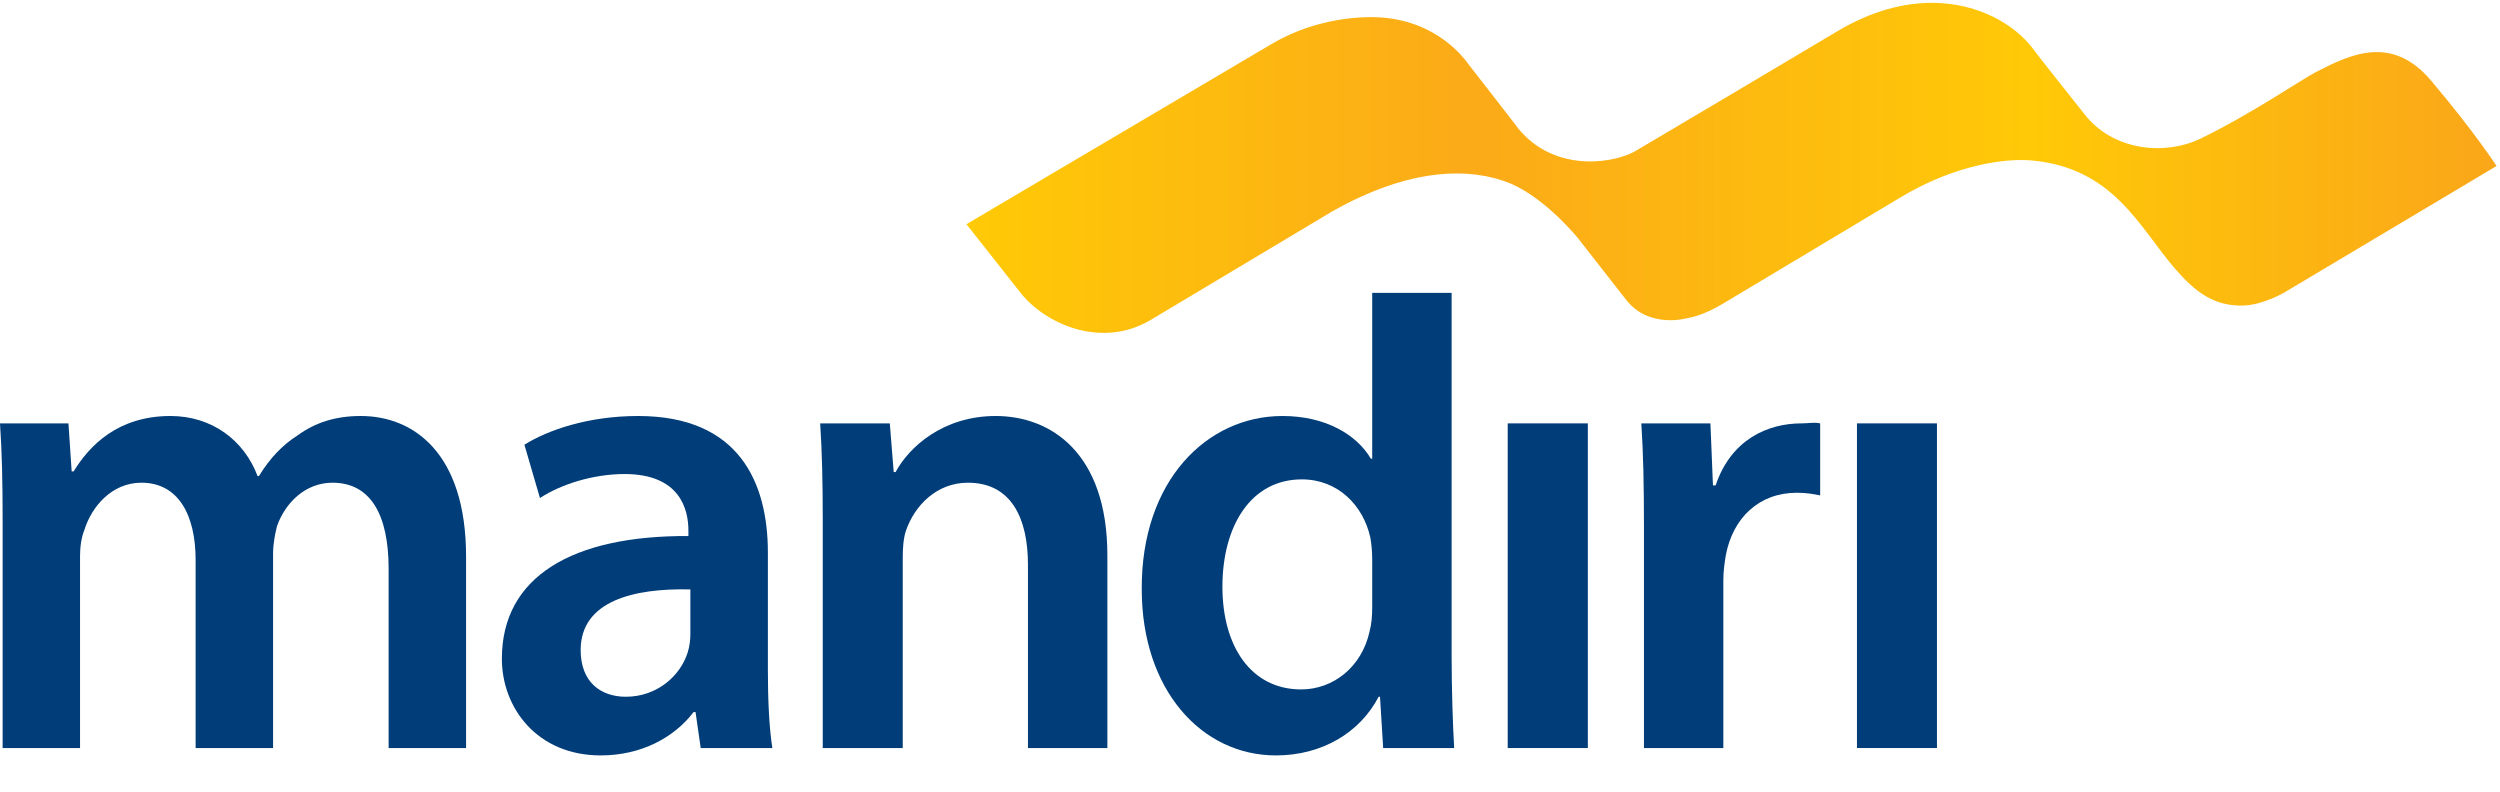
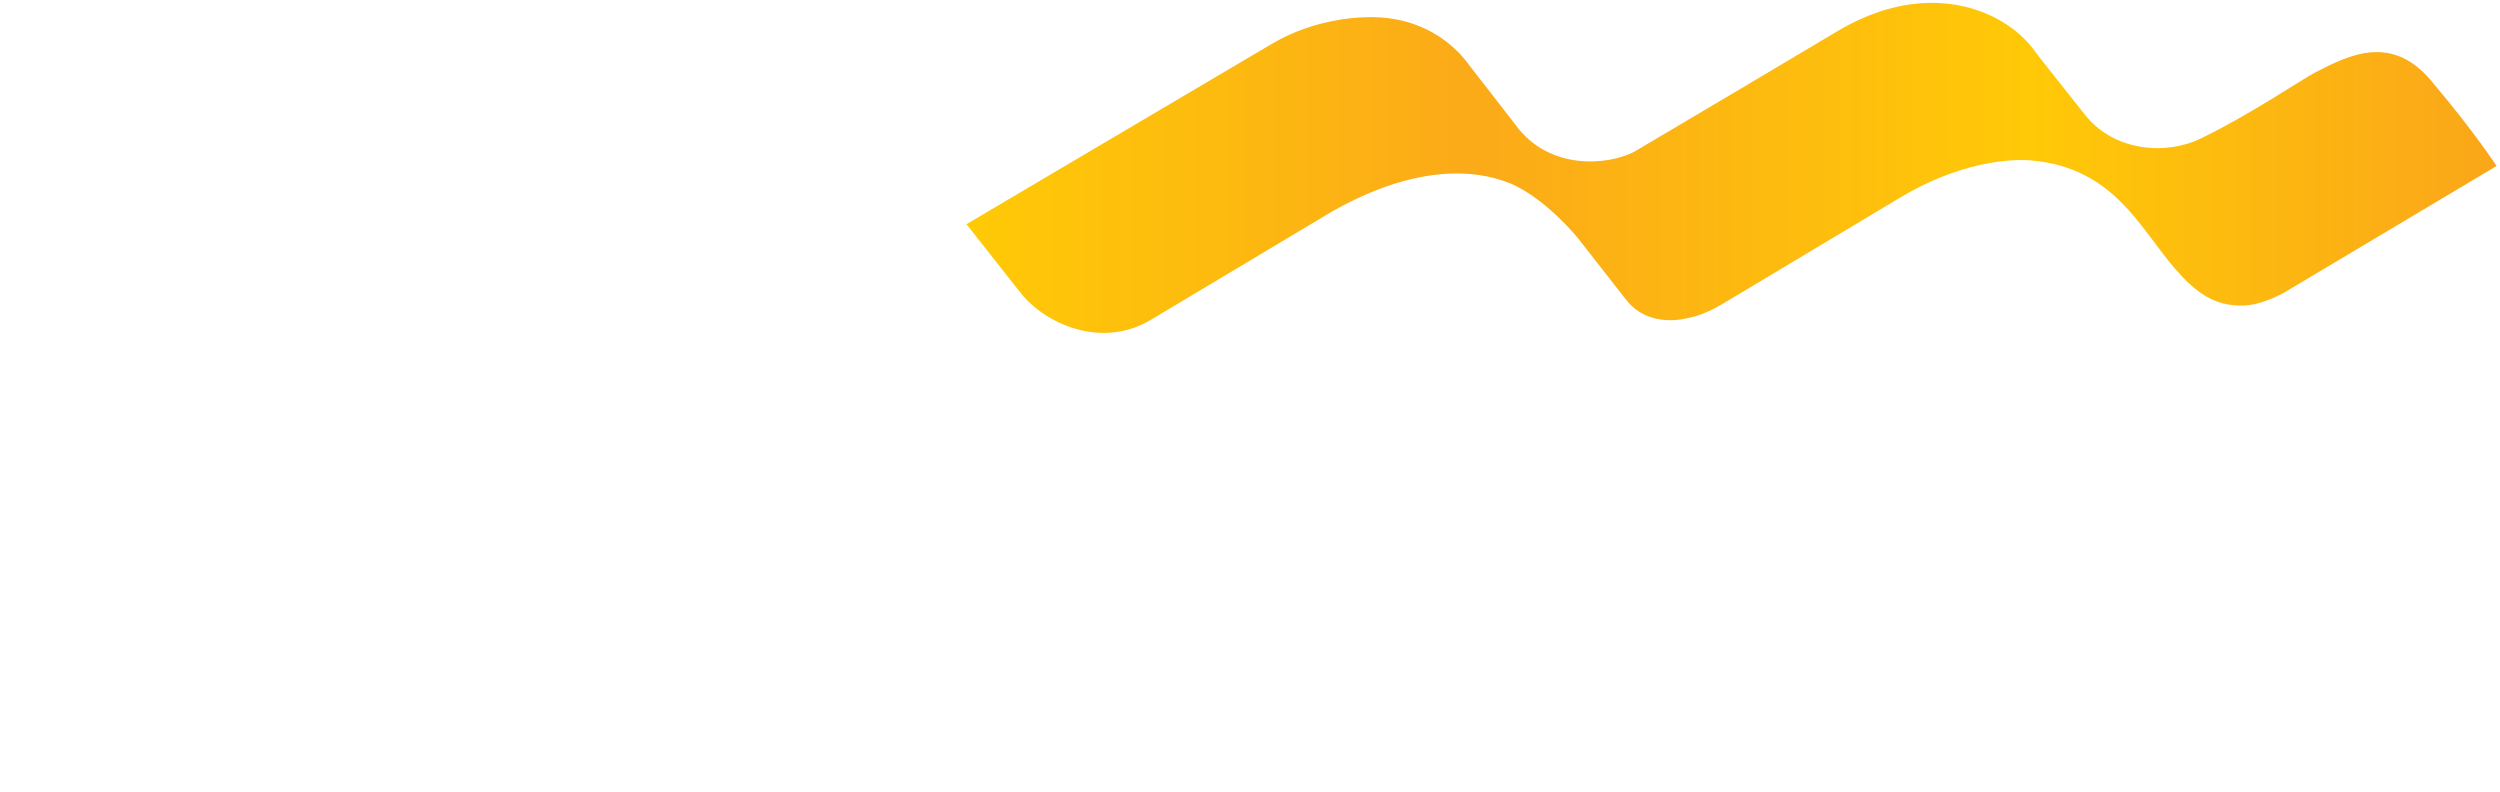
<svg xmlns="http://www.w3.org/2000/svg" width="60" height="19" viewBox="0 0 60 19" fill="none">
  <g clip-path="url(#clip0_10453_21480)">
    <path fill-rule="evenodd" clip-rule="evenodd" d="M0.063 12.481C0.063 11.585 0.047 10.832 0 10.161H1.643L1.72 11.314H1.767C2.139 10.705 2.82 9.984 4.091 9.984C5.082 9.984 5.857 10.562 6.182 11.426H6.214C6.478 10.994 6.786 10.674 7.143 10.449C7.561 10.145 8.042 9.984 8.661 9.984C9.916 9.984 11.186 10.864 11.186 13.361V17.954H9.327V13.65C9.327 12.354 8.894 11.585 7.98 11.585C7.328 11.585 6.848 12.066 6.648 12.626C6.6 12.818 6.554 13.058 6.554 13.28V17.954H4.695V13.441C4.695 12.354 4.277 11.585 3.394 11.585C2.681 11.585 2.201 12.162 2.03 12.705C1.952 12.898 1.921 13.121 1.921 13.345V17.954H0.063V12.481Z" fill="#003D79" />
    <path fill-rule="evenodd" clip-rule="evenodd" d="M18.429 16.082C18.429 16.785 18.46 17.472 18.537 17.954H16.817L16.693 17.09H16.646C16.182 17.699 15.392 18.13 14.416 18.13C12.897 18.13 12.045 16.995 12.045 15.81C12.045 13.841 13.733 12.85 16.522 12.865V12.737C16.522 12.225 16.321 11.377 14.989 11.377C14.245 11.377 13.47 11.617 12.959 11.953L12.586 10.674C13.145 10.321 14.122 9.984 15.314 9.984C17.732 9.984 18.429 11.57 18.429 13.265V16.082ZM16.569 14.146C15.221 14.113 13.936 14.417 13.936 15.602C13.936 16.369 14.416 16.722 15.02 16.722C15.778 16.722 16.337 16.21 16.507 15.65C16.553 15.506 16.569 15.345 16.569 15.217V14.146Z" fill="#003D79" />
    <path fill-rule="evenodd" clip-rule="evenodd" d="M19.746 12.481C19.746 11.585 19.729 10.832 19.684 10.161H21.355L21.449 11.329H21.495C21.82 10.722 22.641 9.984 23.896 9.984C25.213 9.984 26.577 10.864 26.577 13.329V17.954H24.671V13.554C24.671 12.433 24.268 11.585 23.23 11.585C22.471 11.585 21.945 12.145 21.743 12.737C21.682 12.914 21.666 13.154 21.666 13.377V17.954H19.746V12.481Z" fill="#003D79" />
-     <path fill-rule="evenodd" clip-rule="evenodd" d="M34.839 7.029V15.76C34.839 16.56 34.869 17.426 34.9 17.953H33.196L33.12 16.721H33.088C32.638 17.586 31.723 18.13 30.624 18.13C28.828 18.13 27.402 16.546 27.402 14.145C27.386 11.537 28.966 9.984 30.779 9.984C31.817 9.984 32.561 10.433 32.901 11.009H32.933V7.029H34.839ZM32.933 13.408C32.933 13.25 32.917 13.057 32.887 12.897C32.716 12.129 32.111 11.505 31.244 11.505C30.02 11.505 29.338 12.625 29.338 14.082C29.338 15.505 30.02 16.546 31.228 16.546C32.003 16.546 32.685 16.002 32.87 15.154C32.917 14.977 32.933 14.785 32.933 14.577V13.408Z" fill="#003D79" />
    <path fill-rule="evenodd" clip-rule="evenodd" d="M36.185 17.953H38.108V10.161H36.185V17.953Z" fill="#003D79" />
-     <path fill-rule="evenodd" clip-rule="evenodd" d="M39.455 12.673C39.455 11.618 39.438 10.864 39.392 10.161H41.05L41.111 11.649H41.175C41.546 10.545 42.429 10.161 43.235 10.161C43.42 10.161 43.529 10.128 43.684 10.161V11.89C43.529 11.858 43.359 11.826 43.126 11.826C42.212 11.826 41.592 12.433 41.422 13.313C41.392 13.489 41.36 13.698 41.36 13.923V17.954H39.455V12.673Z" fill="#003D79" />
    <path fill-rule="evenodd" clip-rule="evenodd" d="M44.567 17.953H46.487V10.161H44.567V17.953Z" fill="#003D79" />
  </g>
  <path fill-rule="evenodd" clip-rule="evenodd" d="M44.113 0.74C42.959 1.43 40.239 3.041 39.223 3.641V3.641C38.604 3.967 37.171 4.109 36.36 2.98V2.98C36.345 2.96 35.282 1.587 35.238 1.535V1.535C35.208 1.498 34.52 0.445 32.987 0.412V0.412C32.761 0.406 31.635 0.4 30.537 1.045V1.045C29.077 1.906 25.681 3.912 25.681 3.912V3.912C25.68 3.912 25.68 3.913 25.678 3.913V3.913C24.282 4.738 23.195 5.381 23.195 5.381V5.381L24.48 7.011C25.081 7.782 26.436 8.378 27.612 7.681V7.681C27.612 7.681 31.956 5.083 31.971 5.075V5.075C33.85 4.011 35.299 4.011 36.261 4.407V4.407C37.125 4.784 37.876 5.723 37.876 5.723V5.723C37.876 5.723 38.858 6.98 39.031 7.2V7.2C39.59 7.91 40.514 7.631 40.514 7.631V7.631C40.514 7.631 40.857 7.591 41.374 7.274V7.274C41.374 7.274 45.581 4.754 45.584 4.754V4.754C46.919 3.944 48.145 3.793 48.771 3.852V3.852C50.732 4.037 51.342 5.452 52.192 6.439V6.439C52.693 7.02 53.145 7.35 53.836 7.333V7.333C54.29 7.323 54.803 7.039 54.879 6.987V6.987L59.917 3.984C59.917 3.984 59.4 3.18 58.341 1.929V1.929C57.394 0.812 56.387 1.317 55.585 1.728V1.728C55.248 1.9 54.026 2.739 52.816 3.325V3.325C51.954 3.742 50.715 3.617 50.036 2.75V2.75C49.996 2.698 48.898 1.324 48.782 1.155V1.155C48.339 0.582 47.474 0.068 46.366 0.068V0.068C45.692 0.068 44.928 0.258 44.113 0.74" fill="url(#paint0_linear_10453_21480)" />
  <defs>
    <linearGradient id="paint0_linear_10453_21480" x1="23.195" y1="7.99" x2="59.917" y2="7.99" gradientUnits="userSpaceOnUse">
      <stop stop-color="#FFCA06" />
      <stop offset="0.331" stop-color="#FBAA18" />
      <stop offset="0.695" stop-color="#FFC907" />
      <stop offset="1" stop-color="#FAA619" />
    </linearGradient>
    <clipPath id="clip0_10453_21480">
-       <rect width="47" height="12" fill="white" transform="translate(0 6.867)" />
-     </clipPath>
+       </clipPath>
  </defs>
</svg>